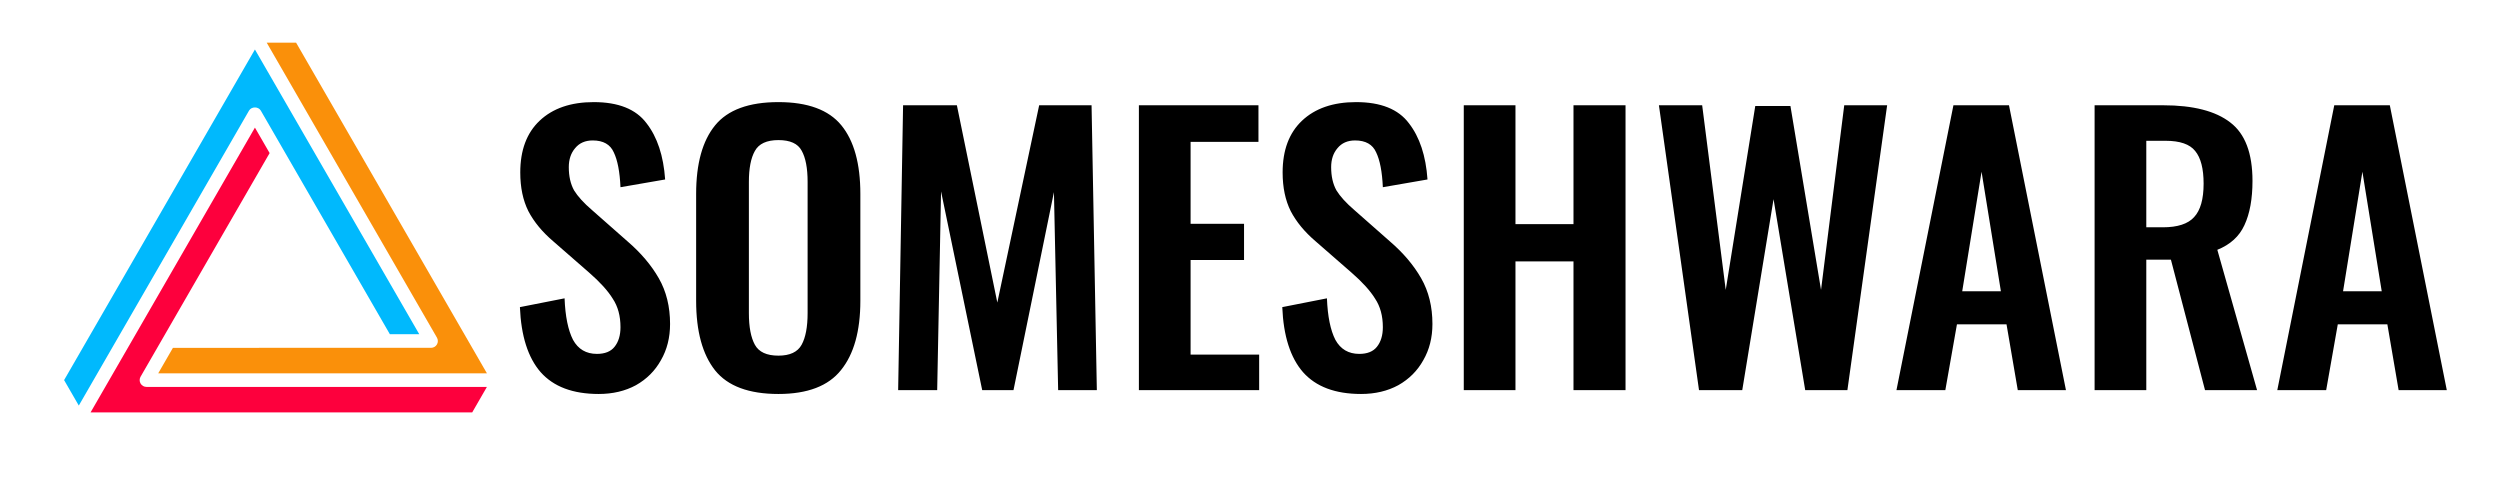
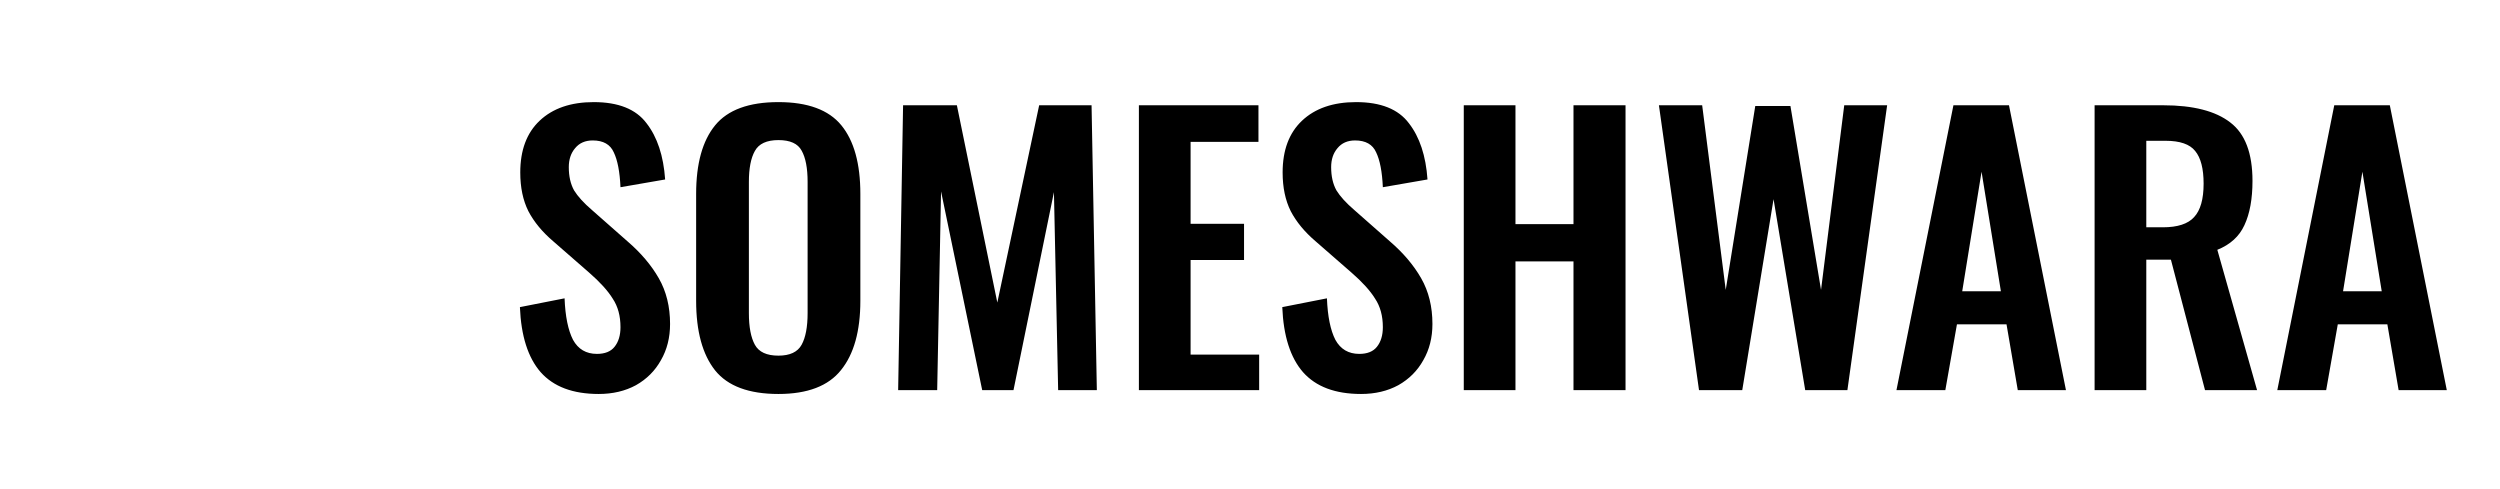
<svg xmlns="http://www.w3.org/2000/svg" width="455" height="89" viewBox="0 0 455 89" fill="none">
  <g clip-path="url(#clip0)">
    <g clip-path="url(#clip1)">
-       <path d="M28.798 67.942L31.474 63.306L78.451 63.305C78.894 63.305 79.302 63.07 79.523 62.686C79.745 62.303 79.745 61.831 79.523 61.448L48.541 7.766H53.89L88.618 67.941L28.798 67.942Z" fill="#FA900A" />
-       <path d="M14.342 73.813L11.666 69.179L46.396 9.005L76.307 60.83H70.958L51.573 27.244C51.572 27.243 51.572 27.242 51.572 27.241L47.467 20.131C47.025 19.364 45.766 19.364 45.323 20.131L14.342 73.813Z" fill="#00B9FD" />
-       <path d="M85.945 75.051H16.487L46.396 23.226L49.071 27.861L29.688 61.448C29.688 61.448 29.687 61.448 29.687 61.449L25.583 68.561C25.361 68.944 25.361 69.415 25.583 69.799C25.804 70.182 26.212 70.418 26.655 70.418L88.618 70.417L85.945 75.051Z" fill="#FD003D" />
-     </g>
+       </g>
    <path d="M108.96 71.704C104.267 71.704 100.747 70.381 98.4 67.736C96.096 65.091 94.837 61.144 94.624 55.896L102.752 54.296C102.88 57.581 103.392 60.099 104.288 61.848C105.227 63.555 106.677 64.408 108.64 64.408C110.091 64.408 111.157 63.981 111.84 63.128C112.565 62.232 112.928 61.037 112.928 59.544C112.928 57.496 112.459 55.768 111.52 54.36C110.624 52.909 109.195 51.331 107.232 49.624L100.704 43.928C98.699 42.221 97.184 40.387 96.16 38.424C95.179 36.461 94.688 34.115 94.688 31.384C94.688 27.331 95.861 24.195 98.208 21.976C100.597 19.715 103.883 18.584 108.064 18.584C112.544 18.584 115.744 19.864 117.664 22.424C119.627 24.941 120.757 28.355 121.056 32.664L112.928 34.072C112.8 31.256 112.395 29.144 111.712 27.736C111.072 26.285 109.792 25.56 107.872 25.56C106.507 25.56 105.44 26.029 104.672 26.968C103.904 27.864 103.52 29.016 103.52 30.424C103.52 32.088 103.84 33.496 104.48 34.648C105.163 35.757 106.251 36.952 107.744 38.232L114.208 43.928C116.64 46.019 118.539 48.259 119.904 50.648C121.269 53.037 121.952 55.811 121.952 58.968C121.952 61.443 121.397 63.64 120.288 65.56C119.221 67.48 117.707 68.995 115.744 70.104C113.781 71.171 111.52 71.704 108.96 71.704ZM141.673 71.704C136.297 71.704 132.457 70.275 130.153 67.416C127.849 64.515 126.697 60.291 126.697 54.744V35.288C126.697 29.784 127.849 25.624 130.153 22.808C132.457 19.992 136.297 18.584 141.673 18.584C147.006 18.584 150.825 19.992 153.129 22.808C155.433 25.624 156.585 29.784 156.585 35.288V54.744C156.585 60.248 155.412 64.451 153.065 67.352C150.761 70.253 146.964 71.704 141.673 71.704ZM141.673 64.728C143.764 64.728 145.172 64.067 145.897 62.744C146.622 61.421 146.985 59.501 146.985 56.984V33.112C146.985 30.595 146.622 28.696 145.897 27.416C145.214 26.136 143.806 25.496 141.673 25.496C139.54 25.496 138.11 26.157 137.385 27.48C136.66 28.76 136.297 30.637 136.297 33.112V56.984C136.297 59.501 136.66 61.421 137.385 62.744C138.11 64.067 139.54 64.728 141.673 64.728ZM164.36 19.16H174.152L181.512 55.064L189.128 19.16H198.664L199.624 71H192.583L191.816 34.968L184.456 71H178.76L171.272 34.84L170.568 71H163.464L164.36 19.16ZM207.279 19.16H229.039V25.816H216.687V40.728H226.415V47.32H216.687V64.536H229.167V71H207.279V19.16ZM247.71 71.704C243.017 71.704 239.497 70.381 237.15 67.736C234.846 65.091 233.587 61.144 233.374 55.896L241.502 54.296C241.63 57.581 242.142 60.099 243.038 61.848C243.977 63.555 245.427 64.408 247.39 64.408C248.841 64.408 249.907 63.981 250.59 63.128C251.315 62.232 251.678 61.037 251.678 59.544C251.678 57.496 251.209 55.768 250.27 54.36C249.374 52.909 247.945 51.331 245.982 49.624L239.454 43.928C237.449 42.221 235.934 40.387 234.91 38.424C233.929 36.461 233.438 34.115 233.438 31.384C233.438 27.331 234.611 24.195 236.958 21.976C239.347 19.715 242.633 18.584 246.814 18.584C251.294 18.584 254.494 19.864 256.414 22.424C258.377 24.941 259.507 28.355 259.806 32.664L251.678 34.072C251.55 31.256 251.145 29.144 250.462 27.736C249.822 26.285 248.542 25.56 246.622 25.56C245.257 25.56 244.19 26.029 243.422 26.968C242.654 27.864 242.27 29.016 242.27 30.424C242.27 32.088 242.59 33.496 243.23 34.648C243.913 35.757 245.001 36.952 246.494 38.232L252.958 43.928C255.39 46.019 257.289 48.259 258.654 50.648C260.019 53.037 260.702 55.811 260.702 58.968C260.702 61.443 260.147 63.64 259.038 65.56C257.971 67.48 256.457 68.995 254.494 70.104C252.531 71.171 250.27 71.704 247.71 71.704ZM266.407 19.16H275.815V40.792H286.375V19.16H295.847V71H286.375V47.576H275.815V71H266.407V19.16ZM301.923 19.16H309.795L314.083 52.76L319.459 19.288H325.859L331.427 52.76L335.651 19.16H343.459L336.227 71H328.547L322.787 36.248L317.091 71H309.219L301.923 19.16ZM355.523 19.16H365.635L376.003 71H367.235L365.187 59.032H356.163L354.051 71H345.155L355.523 19.16ZM364.163 53.016L360.643 31.256L357.123 53.016H364.163ZM381.217 19.16H393.697C399.158 19.16 403.233 20.205 405.921 22.296C408.609 24.344 409.953 27.885 409.953 32.92C409.953 36.205 409.462 38.893 408.481 40.984C407.542 43.032 405.899 44.525 403.553 45.464L410.785 71H401.313L395.105 47.256H390.625V71H381.217V19.16ZM393.633 41.368C396.321 41.368 398.219 40.749 399.329 39.512C400.481 38.275 401.057 36.248 401.057 33.432C401.057 30.701 400.545 28.717 399.521 27.48C398.539 26.243 396.747 25.624 394.145 25.624H390.625V41.368H393.633ZM424.836 19.16H434.948L445.316 71H436.548L434.5 59.032H425.476L423.364 71H414.468L424.836 19.16ZM433.476 53.016L429.956 31.256L426.436 53.016H433.476Z" fill="black" />
  </g>
  <defs>
    <clipPath id="clip0">
      <rect width="455" height="89" fill="white" />
    </clipPath>
    <clipPath id="clip1">
-       <rect width="83" height="72.237" fill="white" transform="translate(9 5.29)" />
-     </clipPath>
+       </clipPath>
  </defs>
</svg>